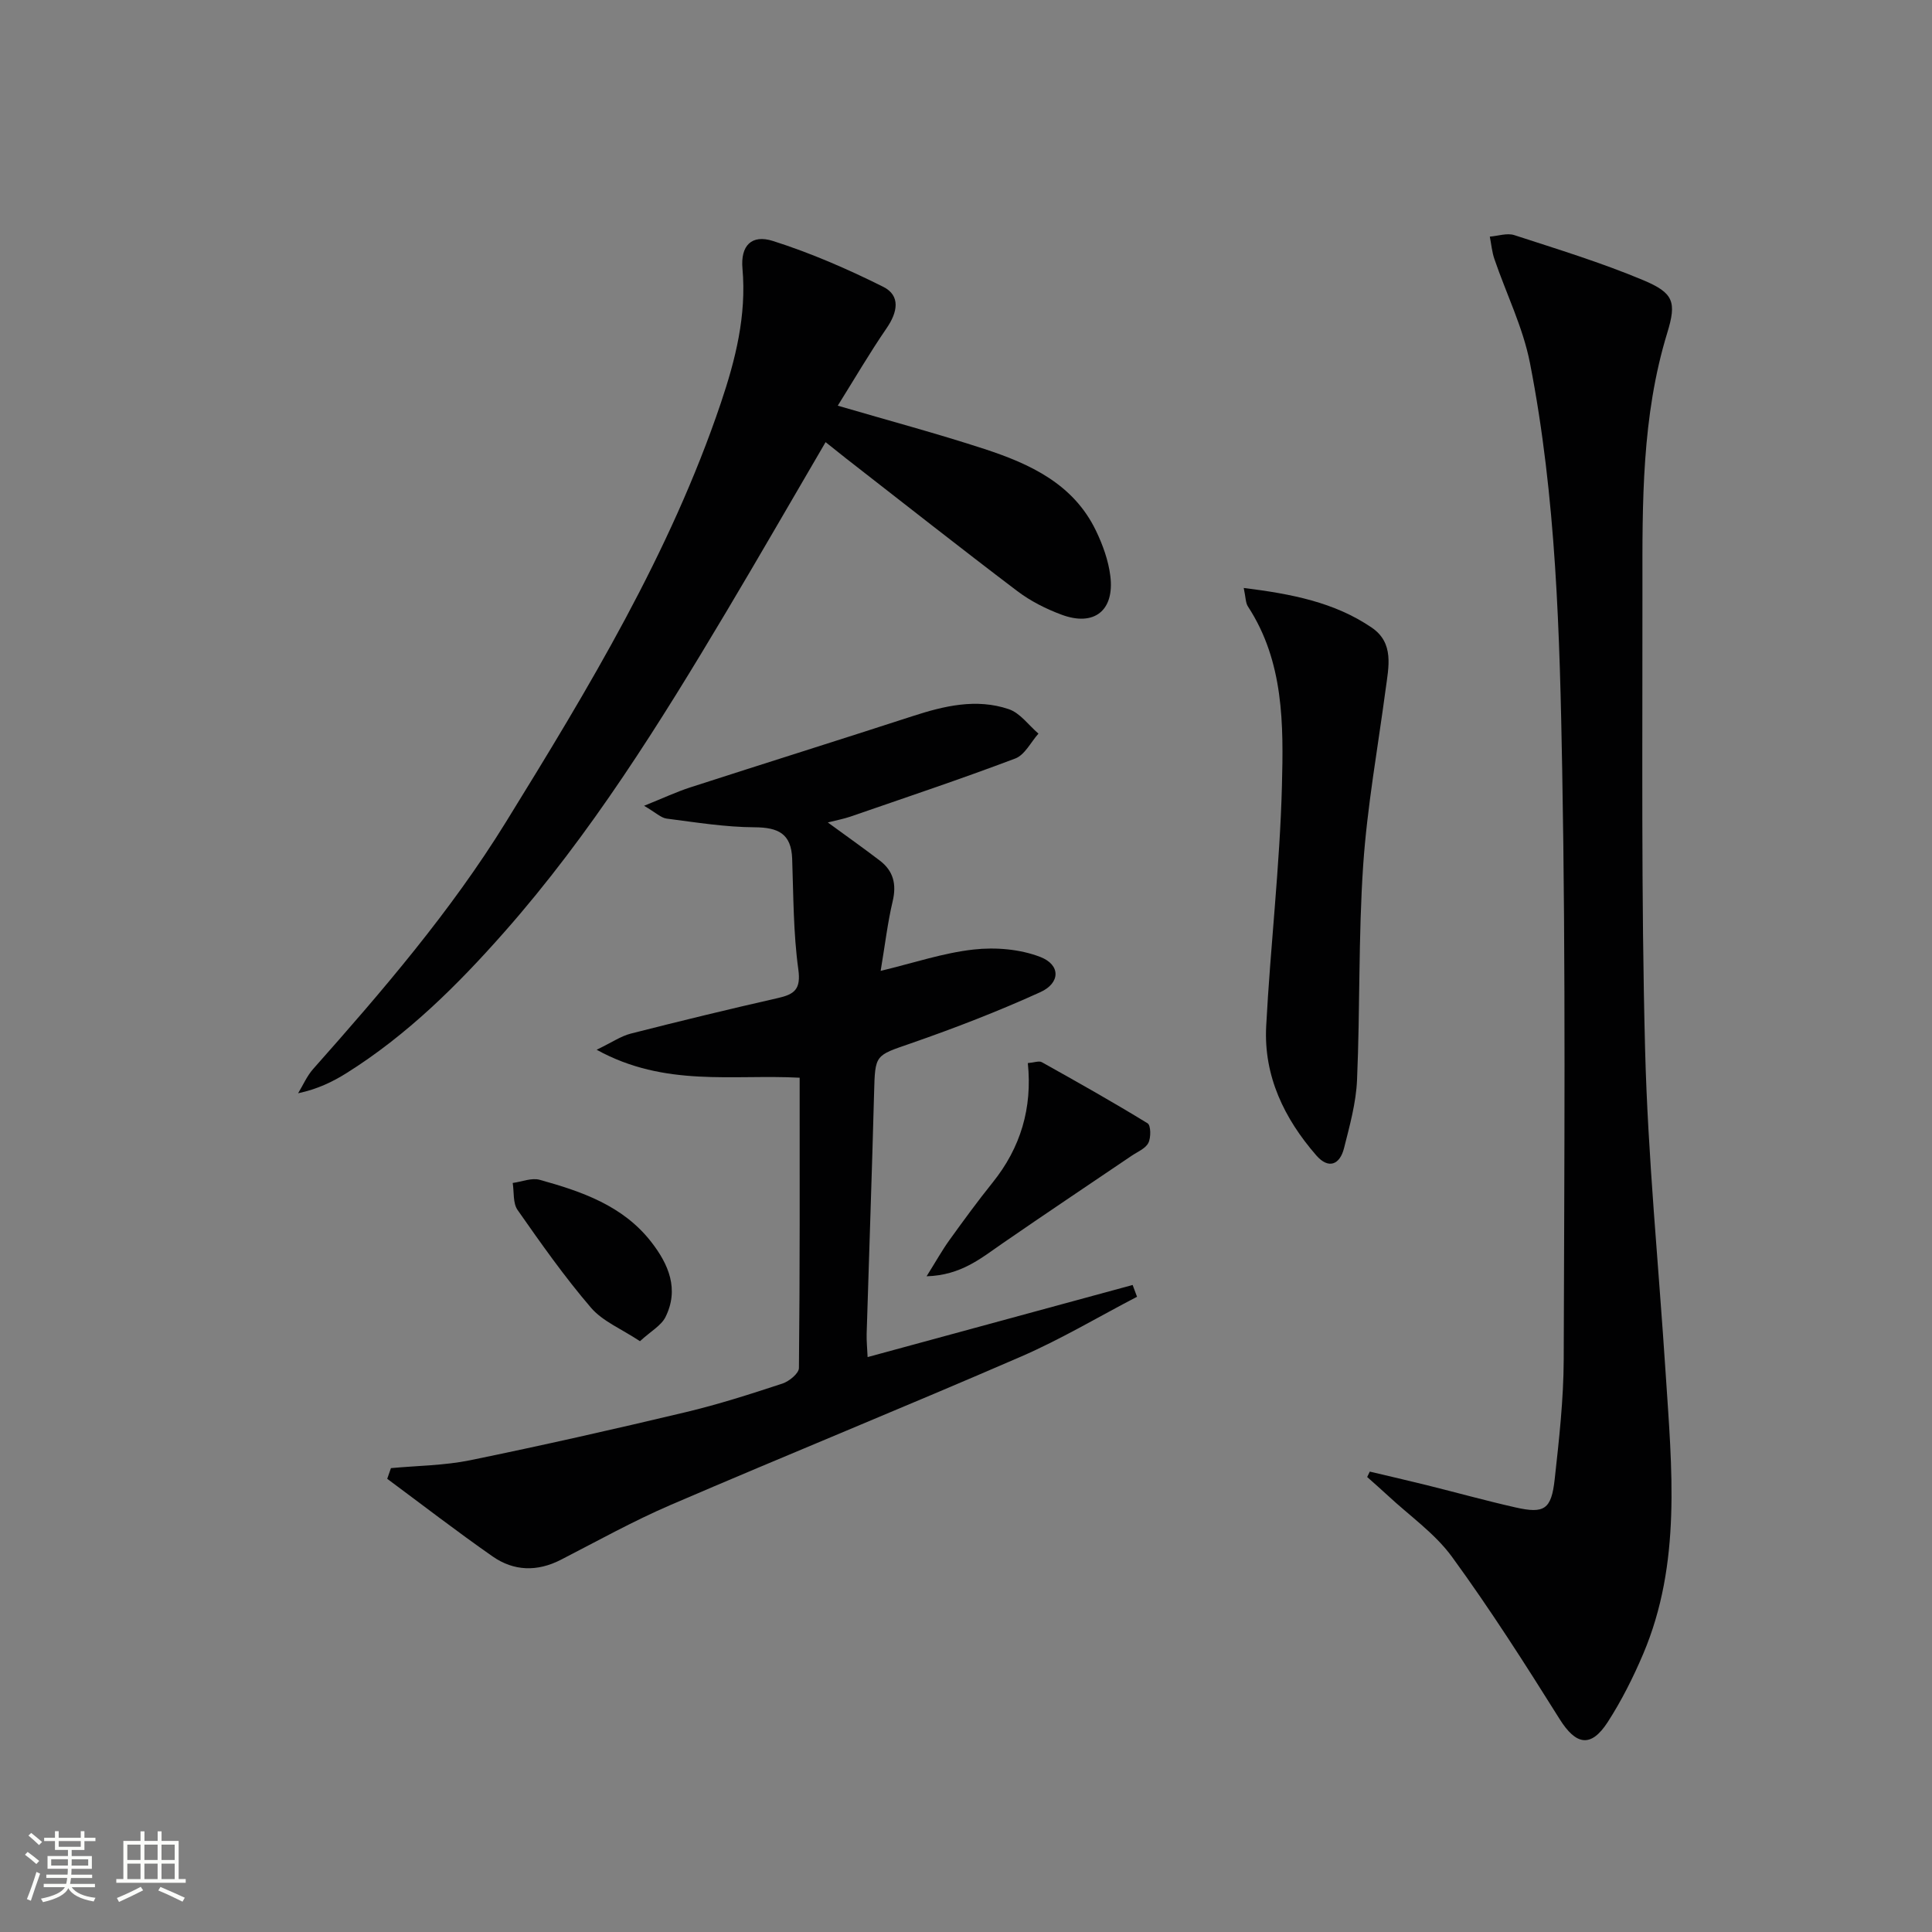
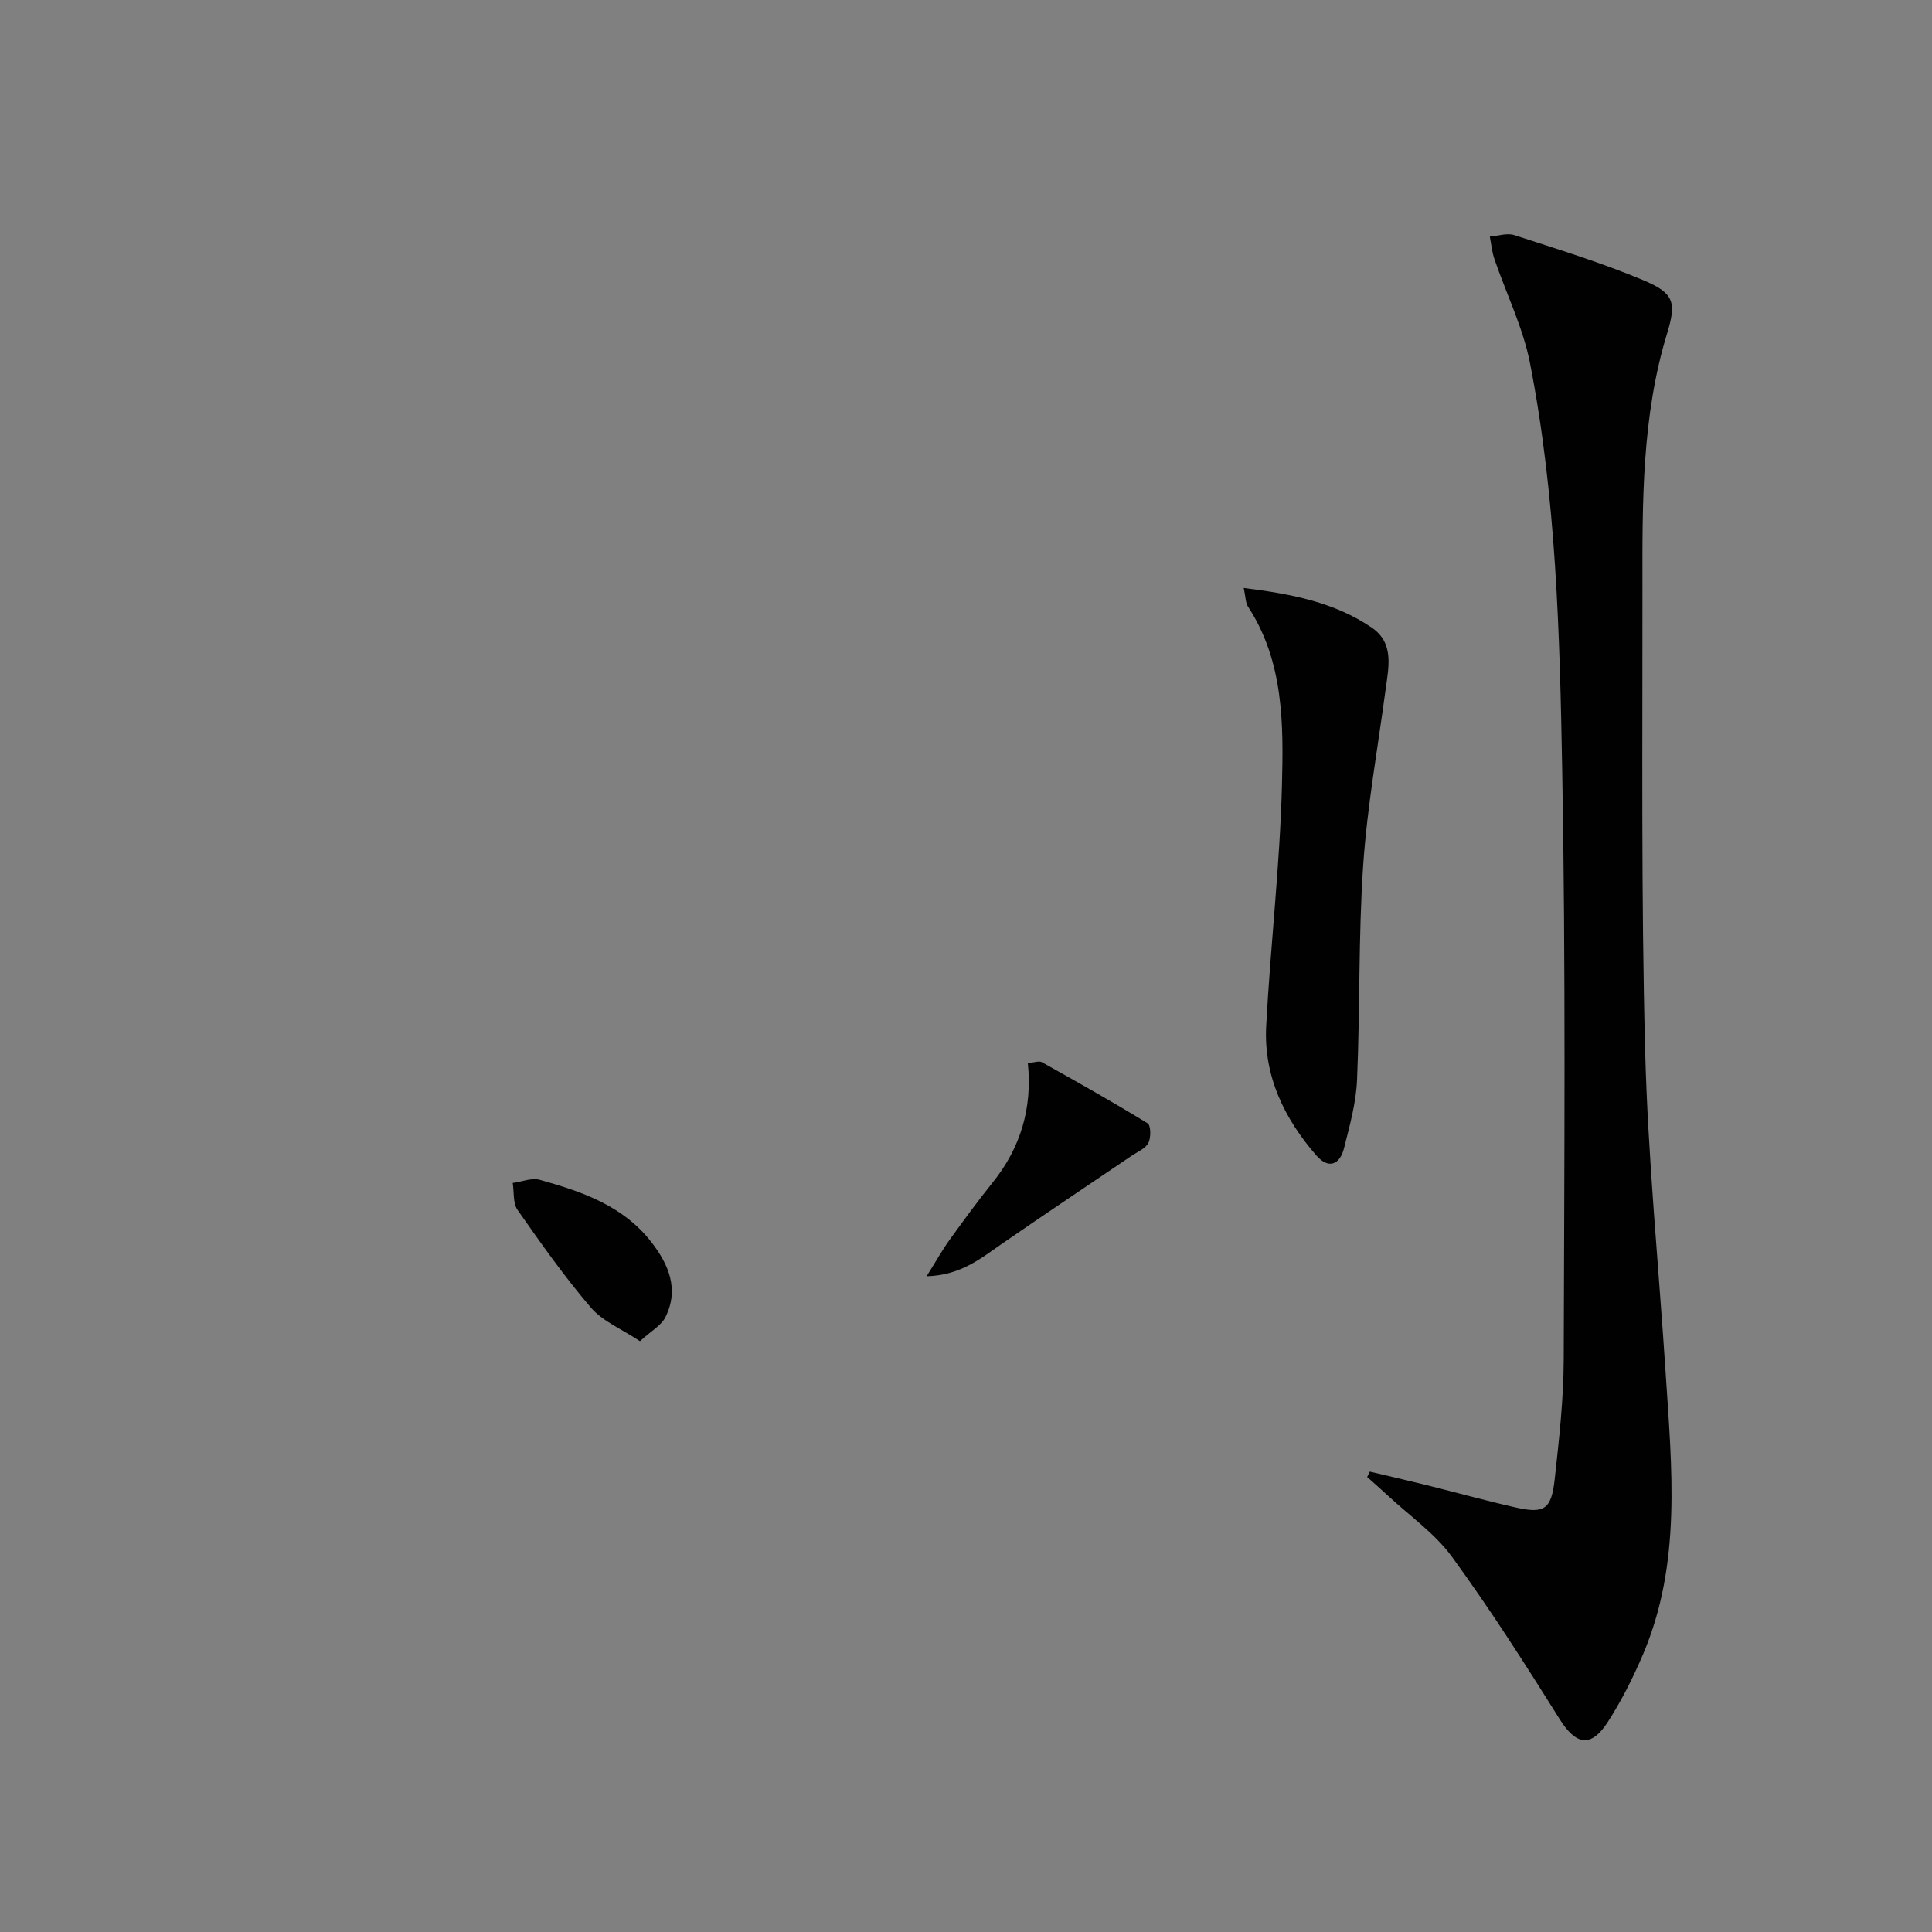
<svg xmlns="http://www.w3.org/2000/svg" enable-background="new 0 0 400 400" viewBox="0 0 400 400">
  <rect x="0" y="0" width="400" height="400" fill="#808080" stroke="none" />
-   <path d="m5.17 384 .55-.58c.85.61 1.65 1.24 2.4 1.87l-.59.64c-.83-.73-1.62-1.38-2.36-1.93m1.22 9.53-.82-.34c.71-1.76 1.37-3.64 1.98-5.63.24.13.5.25.76.36-.6 1.67-1.24 3.54-1.92 5.61m-.5-13.5.57-.54c.56.44 1.31 1.06 2.26 1.87l-.64.64c-.68-.66-1.41-1.32-2.19-1.97m3.25.46h2.24v-1.36h.77v1.36h4.57v-1.36h.76v1.36h2.28v.69h-2.28v1.84h-2.64v1.26h4.18v2.64h-4.21c0 .45-.02.86-.05 1.21h4.32v.69h-4.38c-.04.34-.1.75-.19 1.22h5.15v.69h-4.82c.87 1.19 2.51 1.92 4.93 2.19-.17.31-.3.57-.37.76-2.77-.49-4.52-1.41-5.26-2.76-.56 1.26-2.3 2.23-5.24 2.9-.12-.24-.26-.48-.43-.72 2.73-.55 4.38-1.34 4.96-2.38h-4.38v-.69h4.65c.1-.38.17-.79.21-1.22h-4.32v-.69h4.4c.03-.34.05-.75.05-1.21h-4.2v-2.64h4.23v-1.26h-2.69v-1.84h-2.24zm1.46 4.46v1.29h3.45c.01-.4.02-.57.01-.53v-.32-.45h-3.46zm1.55-2.59h4.57v-1.19h-4.57zm6.11 2.59h-3.42v.77c-.01.19-.01.37-.02.53h3.44z" fill="#fbfcfa" />
-   <path d="m32.63 379.16h.82v1.98h3.54v7.89h1.46v.78h-14.37v-.78h1.46v-7.89h3.55v-1.98h.82v1.98h2.73v-1.98zm-3.49 11.48.5.73c-1.61.82-3.28 1.63-5 2.41-.13-.27-.28-.55-.44-.82 1.75-.72 3.4-1.49 4.94-2.32m-2.78-5.55h2.73v-3.18h-2.73zm0 3.95h2.73v-3.2h-2.73zm3.54-3.95h2.73v-3.18h-2.73zm0 3.95h2.73v-3.2h-2.73zm7.89 4.68c-1.84-.92-3.51-1.7-5.02-2.32l.45-.73c1.89.8 3.57 1.55 5.04 2.23zm-1.62-11.81h-2.73v3.18h2.73zm-2.73 7.13h2.73v-3.2h-2.73z" fill="#fbfcfa" />
  <g fill="#010102">
    <path d="m283.6 304.68c3.95.94 7.91 1.84 11.85 2.82 6.12 1.52 12.19 3.21 18.34 4.6 5.94 1.34 7.4.42 8.09-5.82.91-8.24 1.84-16.54 1.87-24.82.12-40.64.43-81.3-.31-121.93-.51-28.22-1.23-56.55-6.68-84.38-1.44-7.37-4.91-14.34-7.36-21.52-.51-1.48-.64-3.09-.95-4.64 1.7-.13 3.57-.8 5.07-.31 8.97 2.92 18.02 5.69 26.7 9.33 6.31 2.65 6.93 4.51 4.96 10.93-5.3 17.31-5.15 35.11-5.13 52.89.03 31.81-.27 63.64.55 95.44.58 22.4 2.81 44.75 4.26 67.12 1.27 19.58 3.32 39.25-4.66 58.05-2.07 4.87-4.48 9.67-7.34 14.1-3.5 5.41-6.6 4.74-9.96-.63-7.13-11.38-14.37-22.73-22.27-33.57-3.56-4.88-8.81-8.52-13.3-12.71-1.4-1.3-2.84-2.55-4.27-3.83.17-.38.35-.75.54-1.12z" />
-     <path d="m171.39 170.28c3.89 2.84 7.38 5.31 10.77 7.9 2.81 2.14 3.49 4.89 2.66 8.41-1.06 4.48-1.59 9.08-2.49 14.42 6.83-1.64 12.95-3.72 19.23-4.42 4.54-.51 9.62-.09 13.83 1.54 4.22 1.63 4.17 5.4-.01 7.29-8.73 3.97-17.72 7.44-26.78 10.59-7.43 2.58-7.42 2.24-7.63 10.28-.44 16.63-1.04 33.25-1.54 49.88-.04 1.47.12 2.94.2 4.8 18.51-5.04 36.69-9.99 54.87-14.93.3.81.61 1.62.91 2.44-8.01 4.17-15.81 8.83-24.07 12.41-24.07 10.44-48.39 20.32-72.49 30.69-7.76 3.34-15.19 7.48-22.72 11.35-4.89 2.51-9.74 2.38-14.13-.68-7.41-5.17-14.57-10.7-21.83-16.08.26-.74.51-1.48.77-2.21 5.47-.51 11.04-.54 16.39-1.63 14.93-3.06 29.79-6.42 44.62-9.95 6.77-1.61 13.43-3.75 20.05-5.93 1.39-.46 3.4-2.1 3.41-3.22.21-19.97.15-39.93.15-60.1-13.87-.74-27.88 2.02-42.03-5.79 3.15-1.52 5-2.81 7.05-3.34 10.12-2.58 20.28-5.05 30.46-7.36 3.44-.78 4.82-1.8 4.24-5.97-1.04-7.54-1-15.24-1.27-22.87-.18-5.21-2.89-6.49-7.77-6.52-6.08-.03-12.17-1.02-18.23-1.8-1.15-.15-2.18-1.2-4.66-2.65 3.99-1.61 6.72-2.89 9.56-3.81 15.31-4.95 30.67-9.76 45.97-14.73 6.57-2.14 13.24-3.74 19.96-1.47 2.36.79 4.13 3.33 6.16 5.07-1.58 1.77-2.83 4.41-4.8 5.15-11.3 4.27-22.77 8.1-34.19 12.05-1.35.46-2.78.72-4.62 1.19z" />
-     <path d="m173.45 83.99c10.73 3.14 20.64 5.79 30.37 8.97 9.45 3.09 18.41 7.23 23.07 16.88 1.42 2.94 2.59 6.18 2.99 9.4.9 7.18-3.35 10.53-10.08 8.03-3.23-1.2-6.45-2.82-9.19-4.9-11.93-9.04-23.69-18.32-35.51-27.51-1.28-1-2.54-2.02-4.17-3.32-6.96 11.9-13.65 23.53-20.52 35.06-13.81 23.17-28.06 46.05-45.99 66.37-9.73 11.03-20.13 21.33-32.67 29.2-2.92 1.83-6.04 3.33-10.03 4.18 1.02-1.68 1.82-3.56 3.1-5.01 14.37-16.2 28.48-32.61 39.9-51.1 17.13-27.75 34.01-55.65 44.52-86.79 3.04-9.01 5.34-18.14 4.48-27.85-.42-4.73 1.86-7.12 6.31-5.71 7.83 2.49 15.47 5.81 22.83 9.49 3.64 1.82 2.98 5.26.71 8.56-3.53 5.14-6.68 10.55-10.12 16.05z" />
    <path d="m257.5 121.73c9.85 1.23 18.76 2.94 26.49 8.2 4.7 3.2 3.51 8.14 2.89 12.79-1.62 12.14-3.82 24.25-4.65 36.45-1 14.77-.63 29.62-1.27 44.42-.2 4.74-1.52 9.47-2.69 14.11-.87 3.47-3.22 4.41-5.74 1.52-6.65-7.64-10.92-16.46-10.38-26.76.87-16.6 2.83-33.15 3.26-49.75.33-12.7.42-25.72-7.03-37.13-.51-.78-.46-1.89-.88-3.85z" />
    <path d="m191.84 264.24c1.98-3.16 3.23-5.41 4.72-7.48 2.91-4.04 5.85-8.07 8.97-11.95 5.78-7.2 8.23-15.4 7.27-24.71 1.34-.11 2.32-.51 2.89-.19 7.36 4.11 14.72 8.25 21.91 12.66.68.42.72 2.97.15 4.07-.61 1.18-2.26 1.83-3.49 2.67-8.9 6.03-17.84 12-26.69 18.11-4.42 3.04-8.56 6.61-15.73 6.82z" />
    <path d="m132.5 277.68c-3.83-2.54-7.72-4.11-10.14-6.93-5.49-6.4-10.37-13.33-15.21-20.25-.98-1.41-.7-3.7-1-5.58 1.88-.25 3.92-1.12 5.6-.65 8.68 2.41 17.2 5.33 23.05 12.82 3.64 4.66 5.86 9.84 2.96 15.63-.9 1.76-3.04 2.91-5.26 4.96z" />
  </g>
</svg>